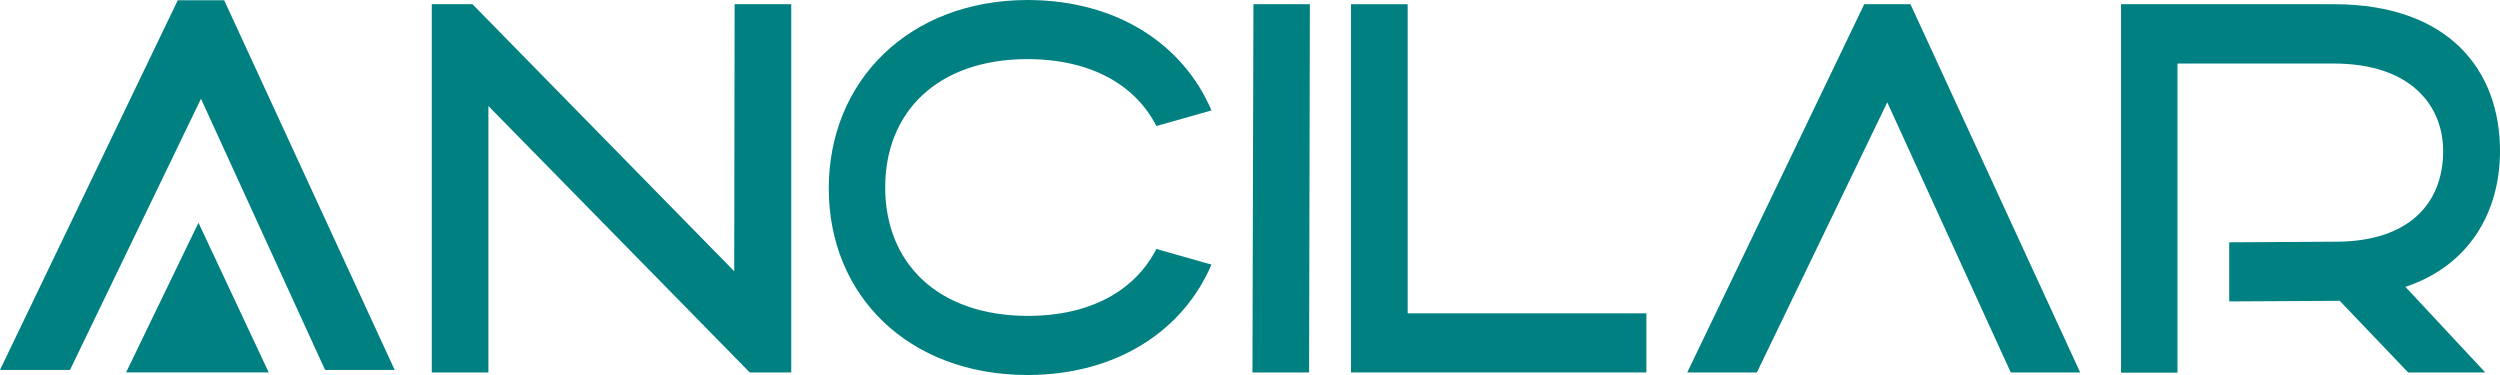
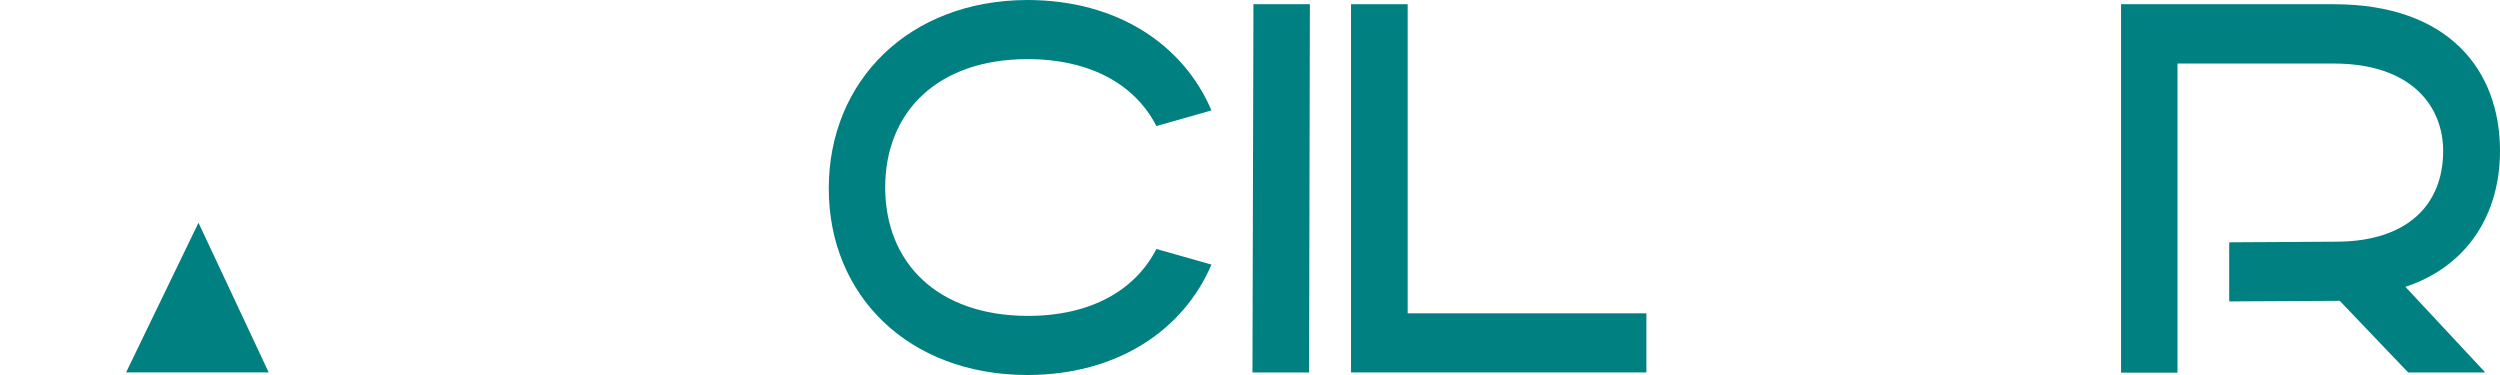
<svg xmlns="http://www.w3.org/2000/svg" width="160" height="24" viewBox="0 0 160 24" fill="none">
-   <path d="M11.377 0.016H14.348L25.259 23.674H20.804L12.863 6.321L4.48 23.674H0L11.377 0.016Z" fill="#008080" />
  <path d="M12.703 14.256L8.071 23.832H17.196L12.703 14.256Z" fill="#008080" />
-   <path d="M27.646 0.27H30.239L46.99 17.36L47.016 0.27H50.64V23.836H47.985L31.258 6.785V23.836H27.634V0.27H27.646Z" fill="#008080" />
  <path d="M53.041 12.059C53.041 5.189 58.151 0.026 65.74 0C71.517 0 75.745 2.864 77.533 7.067L74.009 8.066C72.674 5.452 69.843 3.783 65.74 3.783C60.001 3.796 56.653 7.159 56.653 11.993C56.653 16.828 60.001 20.191 65.74 20.217C69.843 20.23 72.674 18.548 74.009 15.934L77.533 16.933C75.745 21.123 71.517 24 65.74 24C58.138 23.987 53.041 18.916 53.041 12.059Z" fill="#008080" />
  <path d="M80.22 0.27H83.832L83.782 23.836H80.157L80.22 0.27Z" fill="#008080" />
  <path d="M86.466 0.27H90.091V20.053H105.369V23.836H86.466V0.27Z" fill="#008080" />
-   <path d="M119.312 0.27H122.27L133.131 23.836H128.689L120.785 6.549L112.441 23.836H107.985L119.312 0.27Z" fill="#008080" />
  <path d="M135.772 0.27H149.365C156.715 0.27 160 4.486 160 9.662C160 13.669 157.948 17.031 153.946 18.358L159.056 23.836H154.122L149.742 19.252L142.669 19.291V15.508L149.528 15.468C154.147 15.455 156.362 13.038 156.362 9.662C156.362 6.811 154.349 4.066 149.352 4.066H139.359V23.849H135.747V0.27H135.772Z" fill="#008080" />
</svg>